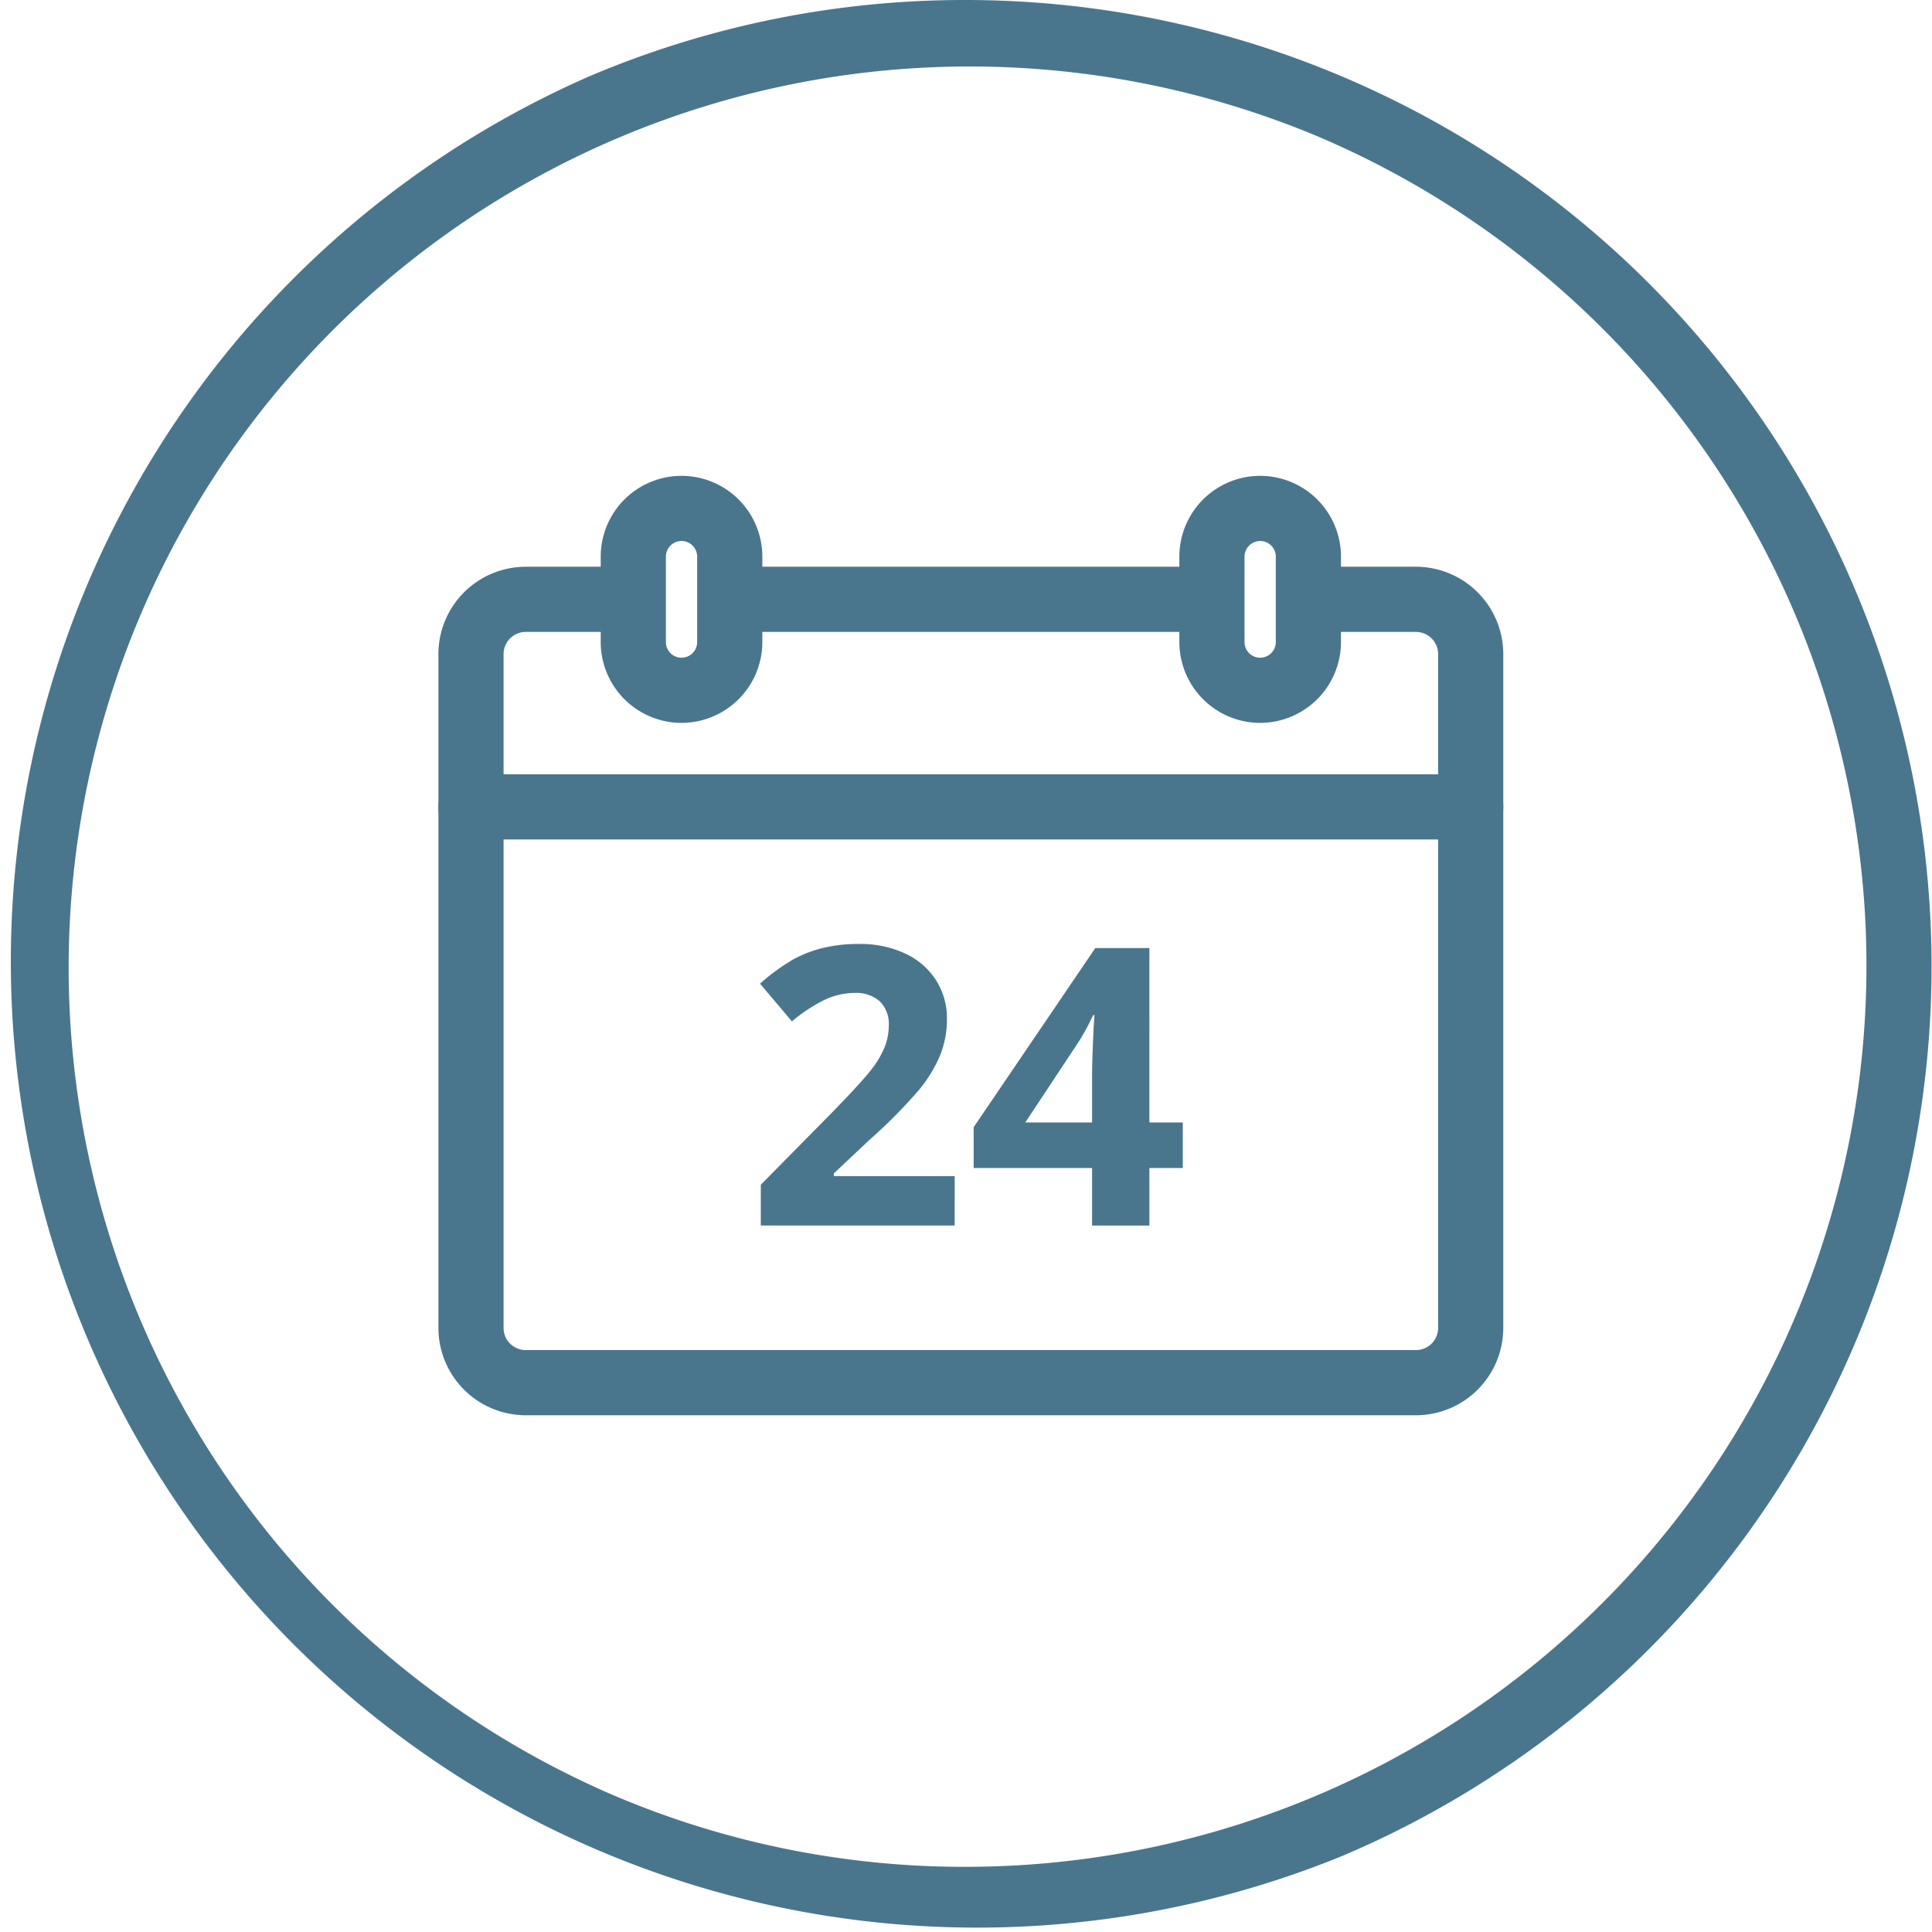
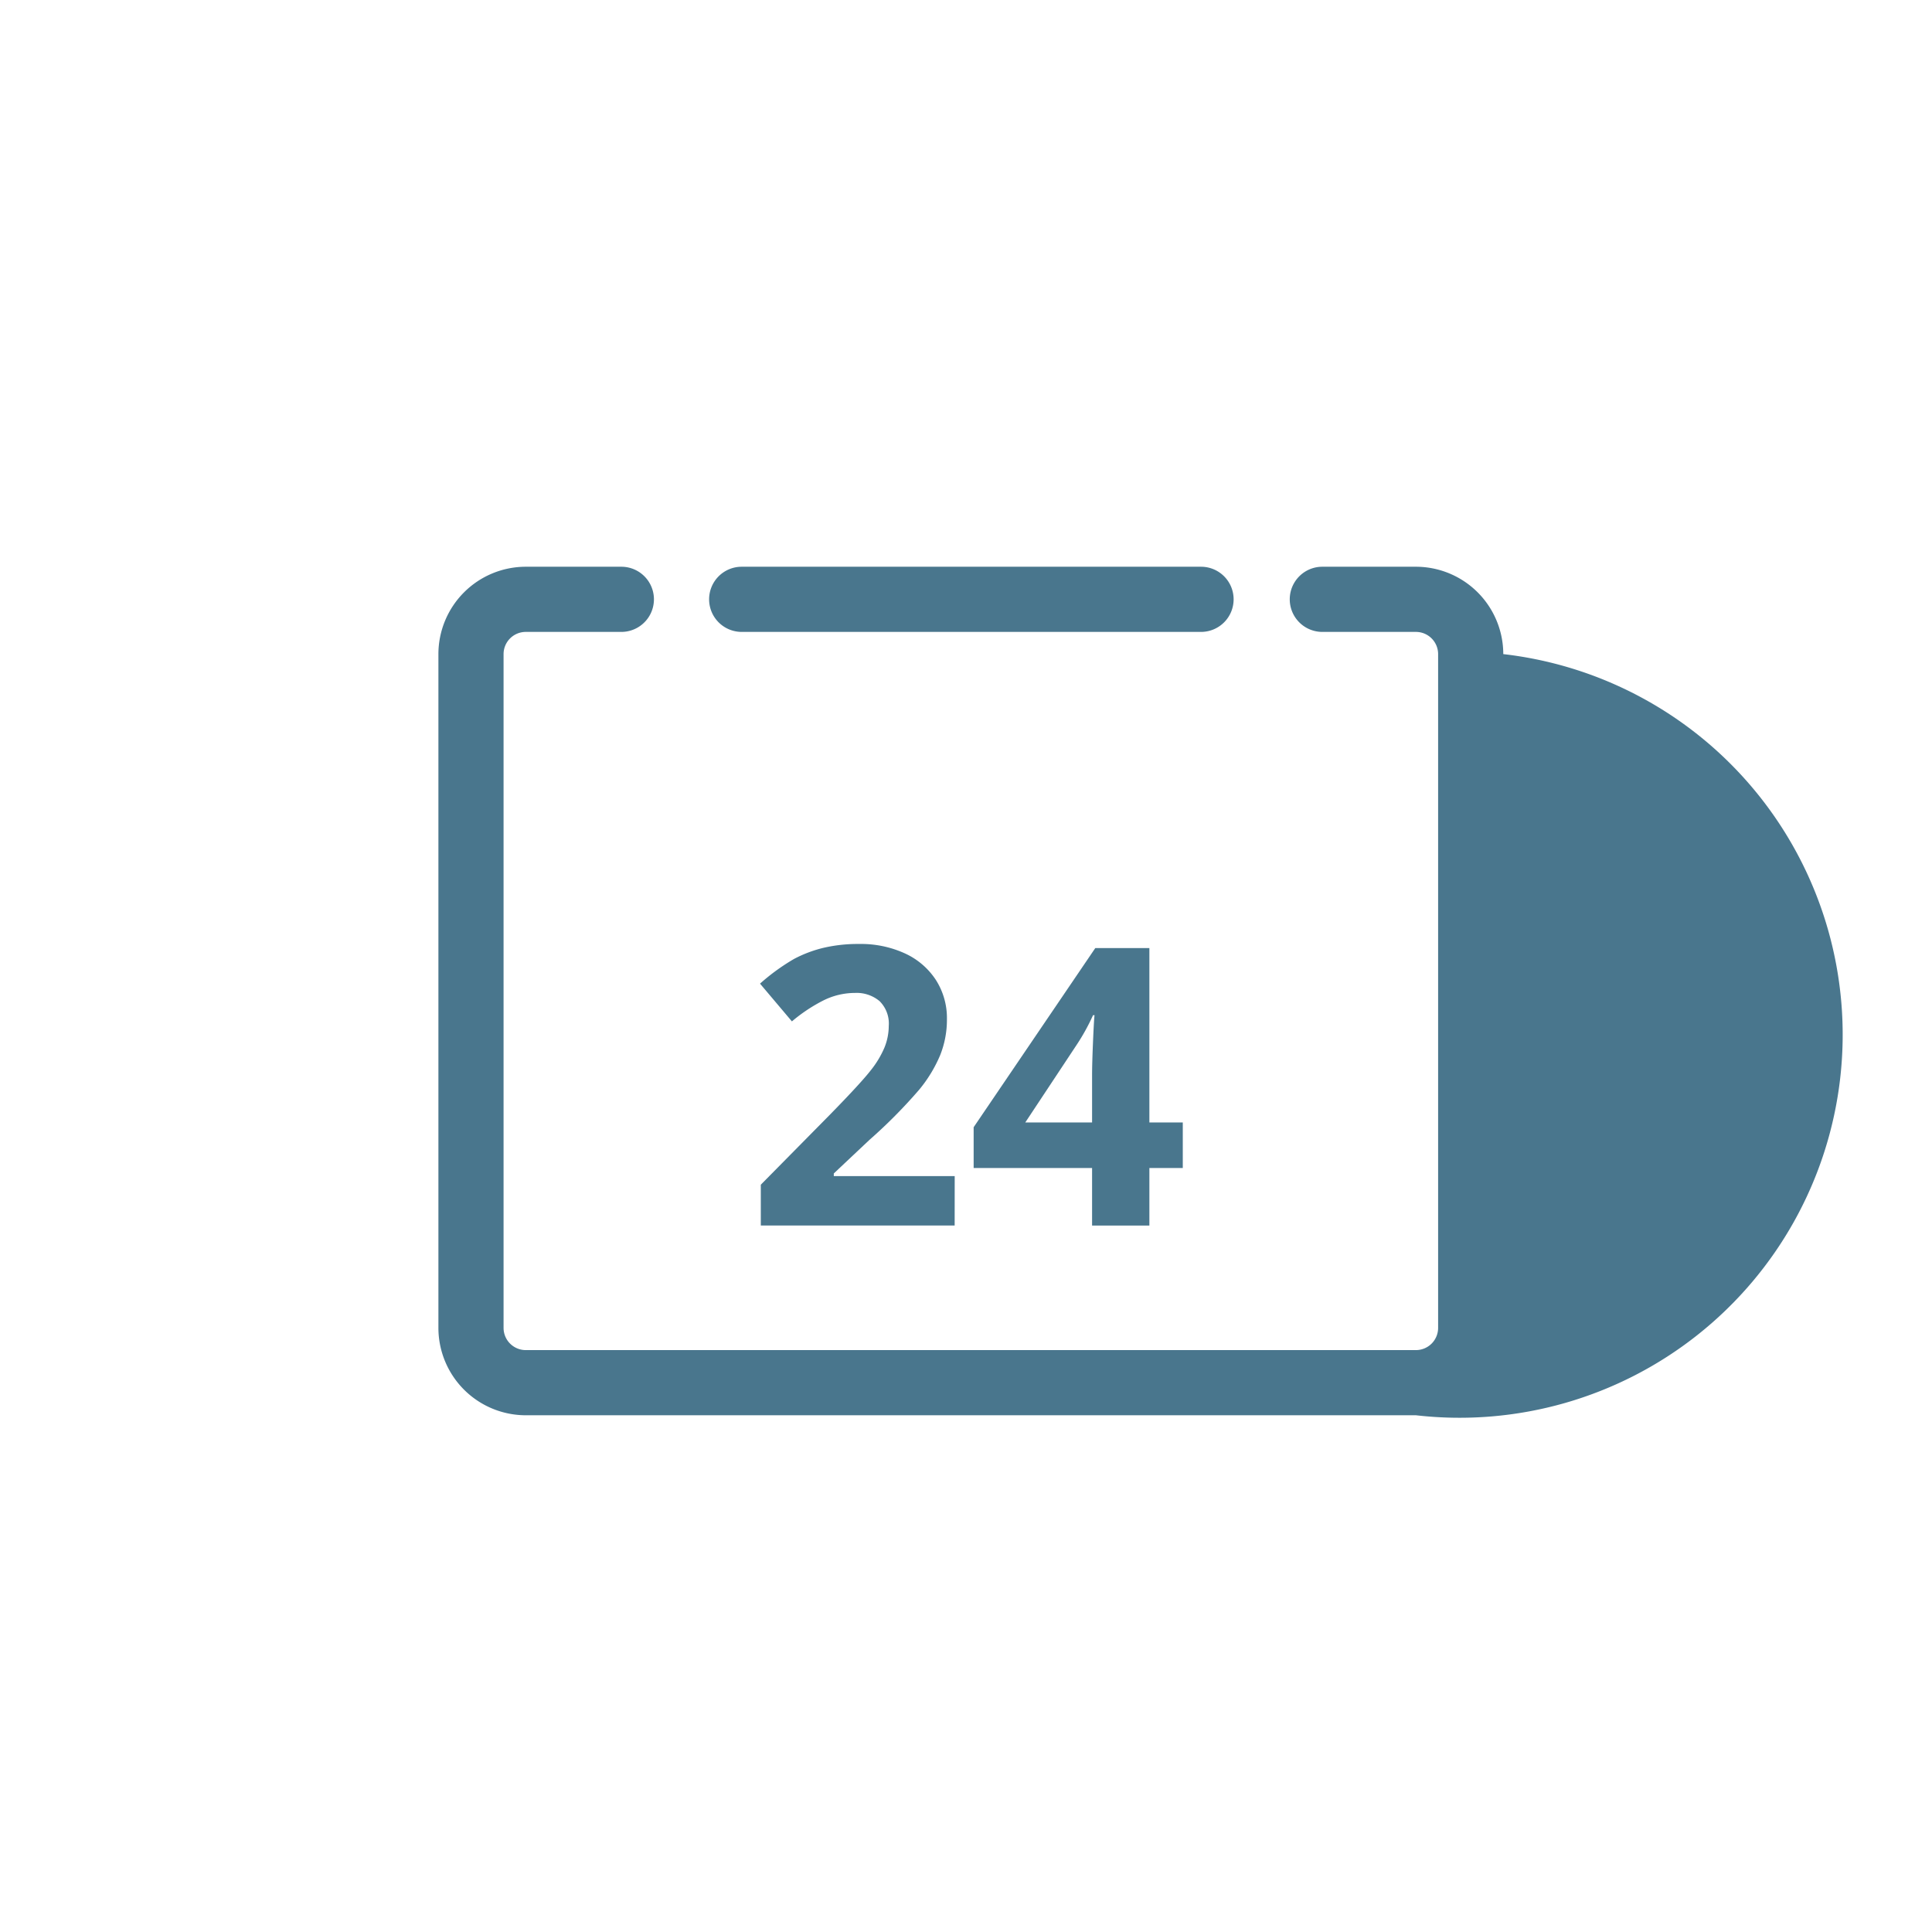
<svg xmlns="http://www.w3.org/2000/svg" width="44.47" height="44.47" viewBox="0 0 44.47 44.47">
  <g id="Gruppe_669" data-name="Gruppe 669" transform="translate(-21.991 -410.084)">
    <g id="Gruppe_665" data-name="Gruppe 665" transform="translate(22.741 410.834)">
      <g id="Gruppe_664" data-name="Gruppe 664" transform="translate(0 0)">
        <g id="Gruppe_663" data-name="Gruppe 663">
          <g id="Gruppe_662" data-name="Gruppe 662">
            <g id="Gruppe_661" data-name="Gruppe 661">
-               <path id="Ellipse_35" data-name="Ellipse 35" d="M21.485-.75A22.241,22.241,0,0,1,30.14,41.972,22.241,22.241,0,0,1,12.83,1,22.1,22.1,0,0,1,21.485-.75Zm0,42.97A20.741,20.741,0,0,0,29.556,2.379,20.741,20.741,0,0,0,13.414,40.591,20.6,20.6,0,0,0,21.485,42.22Z" fill="#49768d" />
-             </g>
+               </g>
          </g>
        </g>
      </g>
    </g>
    <g id="Gruppe_667" data-name="Gruppe 667" transform="translate(32.832 421.786)">
      <path id="Linie_78" data-name="Linie 78" d="M10.573.75H0A.75.75,0,0,1-.75,0,.75.75,0,0,1,0-.75H10.573a.75.75,0,0,1,.75.75A.75.75,0,0,1,10.573.75Z" transform="translate(6.231 2.093)" fill="#49768d" />
-       <path id="Pfad_557" data-name="Pfad 557" d="M116.432,522.19H95.943a2.013,2.013,0,0,1-2.011-2.011V504.67a2.013,2.013,0,0,1,2.011-2.011h2.2a.75.75,0,1,1,0,1.5h-2.2a.511.511,0,0,0-.511.511v15.509a.511.511,0,0,0,.511.511h20.489a.511.511,0,0,0,.511-.511V504.67a.511.511,0,0,0-.511-.511h-2.154a.75.75,0,0,1,0-1.5h2.154a2.013,2.013,0,0,1,2.011,2.011v15.509A2.013,2.013,0,0,1,116.432,522.19Z" transform="translate(-94.682 -501.316)" fill="#49768d" />
+       <path id="Pfad_557" data-name="Pfad 557" d="M116.432,522.19H95.943a2.013,2.013,0,0,1-2.011-2.011V504.67a2.013,2.013,0,0,1,2.011-2.011h2.2a.75.75,0,1,1,0,1.5h-2.2a.511.511,0,0,0-.511.511v15.509a.511.511,0,0,0,.511.511h20.489a.511.511,0,0,0,.511-.511V504.67a.511.511,0,0,0-.511-.511h-2.154a.75.75,0,0,1,0-1.5h2.154a2.013,2.013,0,0,1,2.011,2.011A2.013,2.013,0,0,1,116.432,522.19Z" transform="translate(-94.682 -501.316)" fill="#49768d" />
      <g id="Gruppe_666" data-name="Gruppe 666" transform="translate(3.736 0)">
-         <path id="Pfad_558" data-name="Pfad 558" d="M121.967,493.68a1.862,1.862,0,0,1-1.86-1.86v-1.966a1.86,1.86,0,1,1,3.72,0v1.966A1.862,1.862,0,0,1,121.967,493.68Zm0-4.186a.361.361,0,0,0-.36.36v1.966a.36.36,0,1,0,.72,0v-1.966A.361.361,0,0,0,121.967,489.493Z" transform="translate(-120.857 -488.743)" fill="#49768d" />
-         <path id="Pfad_559" data-name="Pfad 559" d="M215.291,493.68a1.862,1.862,0,0,1-1.86-1.86v-1.966a1.86,1.86,0,1,1,3.72,0v1.966A1.862,1.862,0,0,1,215.291,493.68Zm0-4.186a.361.361,0,0,0-.36.36v1.966a.36.36,0,1,0,.72,0v-1.966A.361.361,0,0,0,215.291,489.493Z" transform="translate(-200.862 -488.743)" fill="#49768d" />
-       </g>
-       <path id="Linie_79" data-name="Linie 79" d="M23.011.75H0A.75.75,0,0,1-.75,0,.75.75,0,0,1,0-.75H23.011a.75.75,0,0,1,.75.75A.75.75,0,0,1,23.011.75Z" transform="translate(0 6.87)" fill="#49768d" />
+         </g>
    </g>
    <g id="Gruppe_668" data-name="Gruppe 668" transform="translate(39.483 431.814)">
      <path id="Pfad_560" data-name="Pfad 560" d="M145.762,565.721H141.3v-.939l1.6-1.621q.712-.729.93-1.011a2.225,2.225,0,0,0,.315-.522,1.329,1.329,0,0,0,.1-.5.726.726,0,0,0-.212-.572.821.821,0,0,0-.566-.188,1.627,1.627,0,0,0-.721.17,3.716,3.716,0,0,0-.73.485l-.734-.869a4.791,4.791,0,0,1,.782-.568,2.874,2.874,0,0,1,.677-.256,3.476,3.476,0,0,1,.821-.089,2.432,2.432,0,0,1,1.057.218,1.687,1.687,0,0,1,.712.612,1.626,1.626,0,0,1,.253.9,2.2,2.2,0,0,1-.155.828,3.174,3.174,0,0,1-.481.793,11.734,11.734,0,0,1-1.147,1.158l-.821.773v.061h2.783Z" transform="translate(-141.28 -559.243)" fill="#49768d" />
      <path id="Pfad_561" data-name="Pfad 561" d="M180.559,564.948h-.769v1.324h-1.319v-1.324h-2.726v-.939l2.8-4.124h1.245V563.9h.769Zm-2.088-1.048v-1.083q0-.271.022-.786t.035-.6h-.035a4.875,4.875,0,0,1-.389.7l-1.171,1.769Z" transform="translate(-170.826 -559.793)" fill="#49768d" />
    </g>
  </g>
</svg>